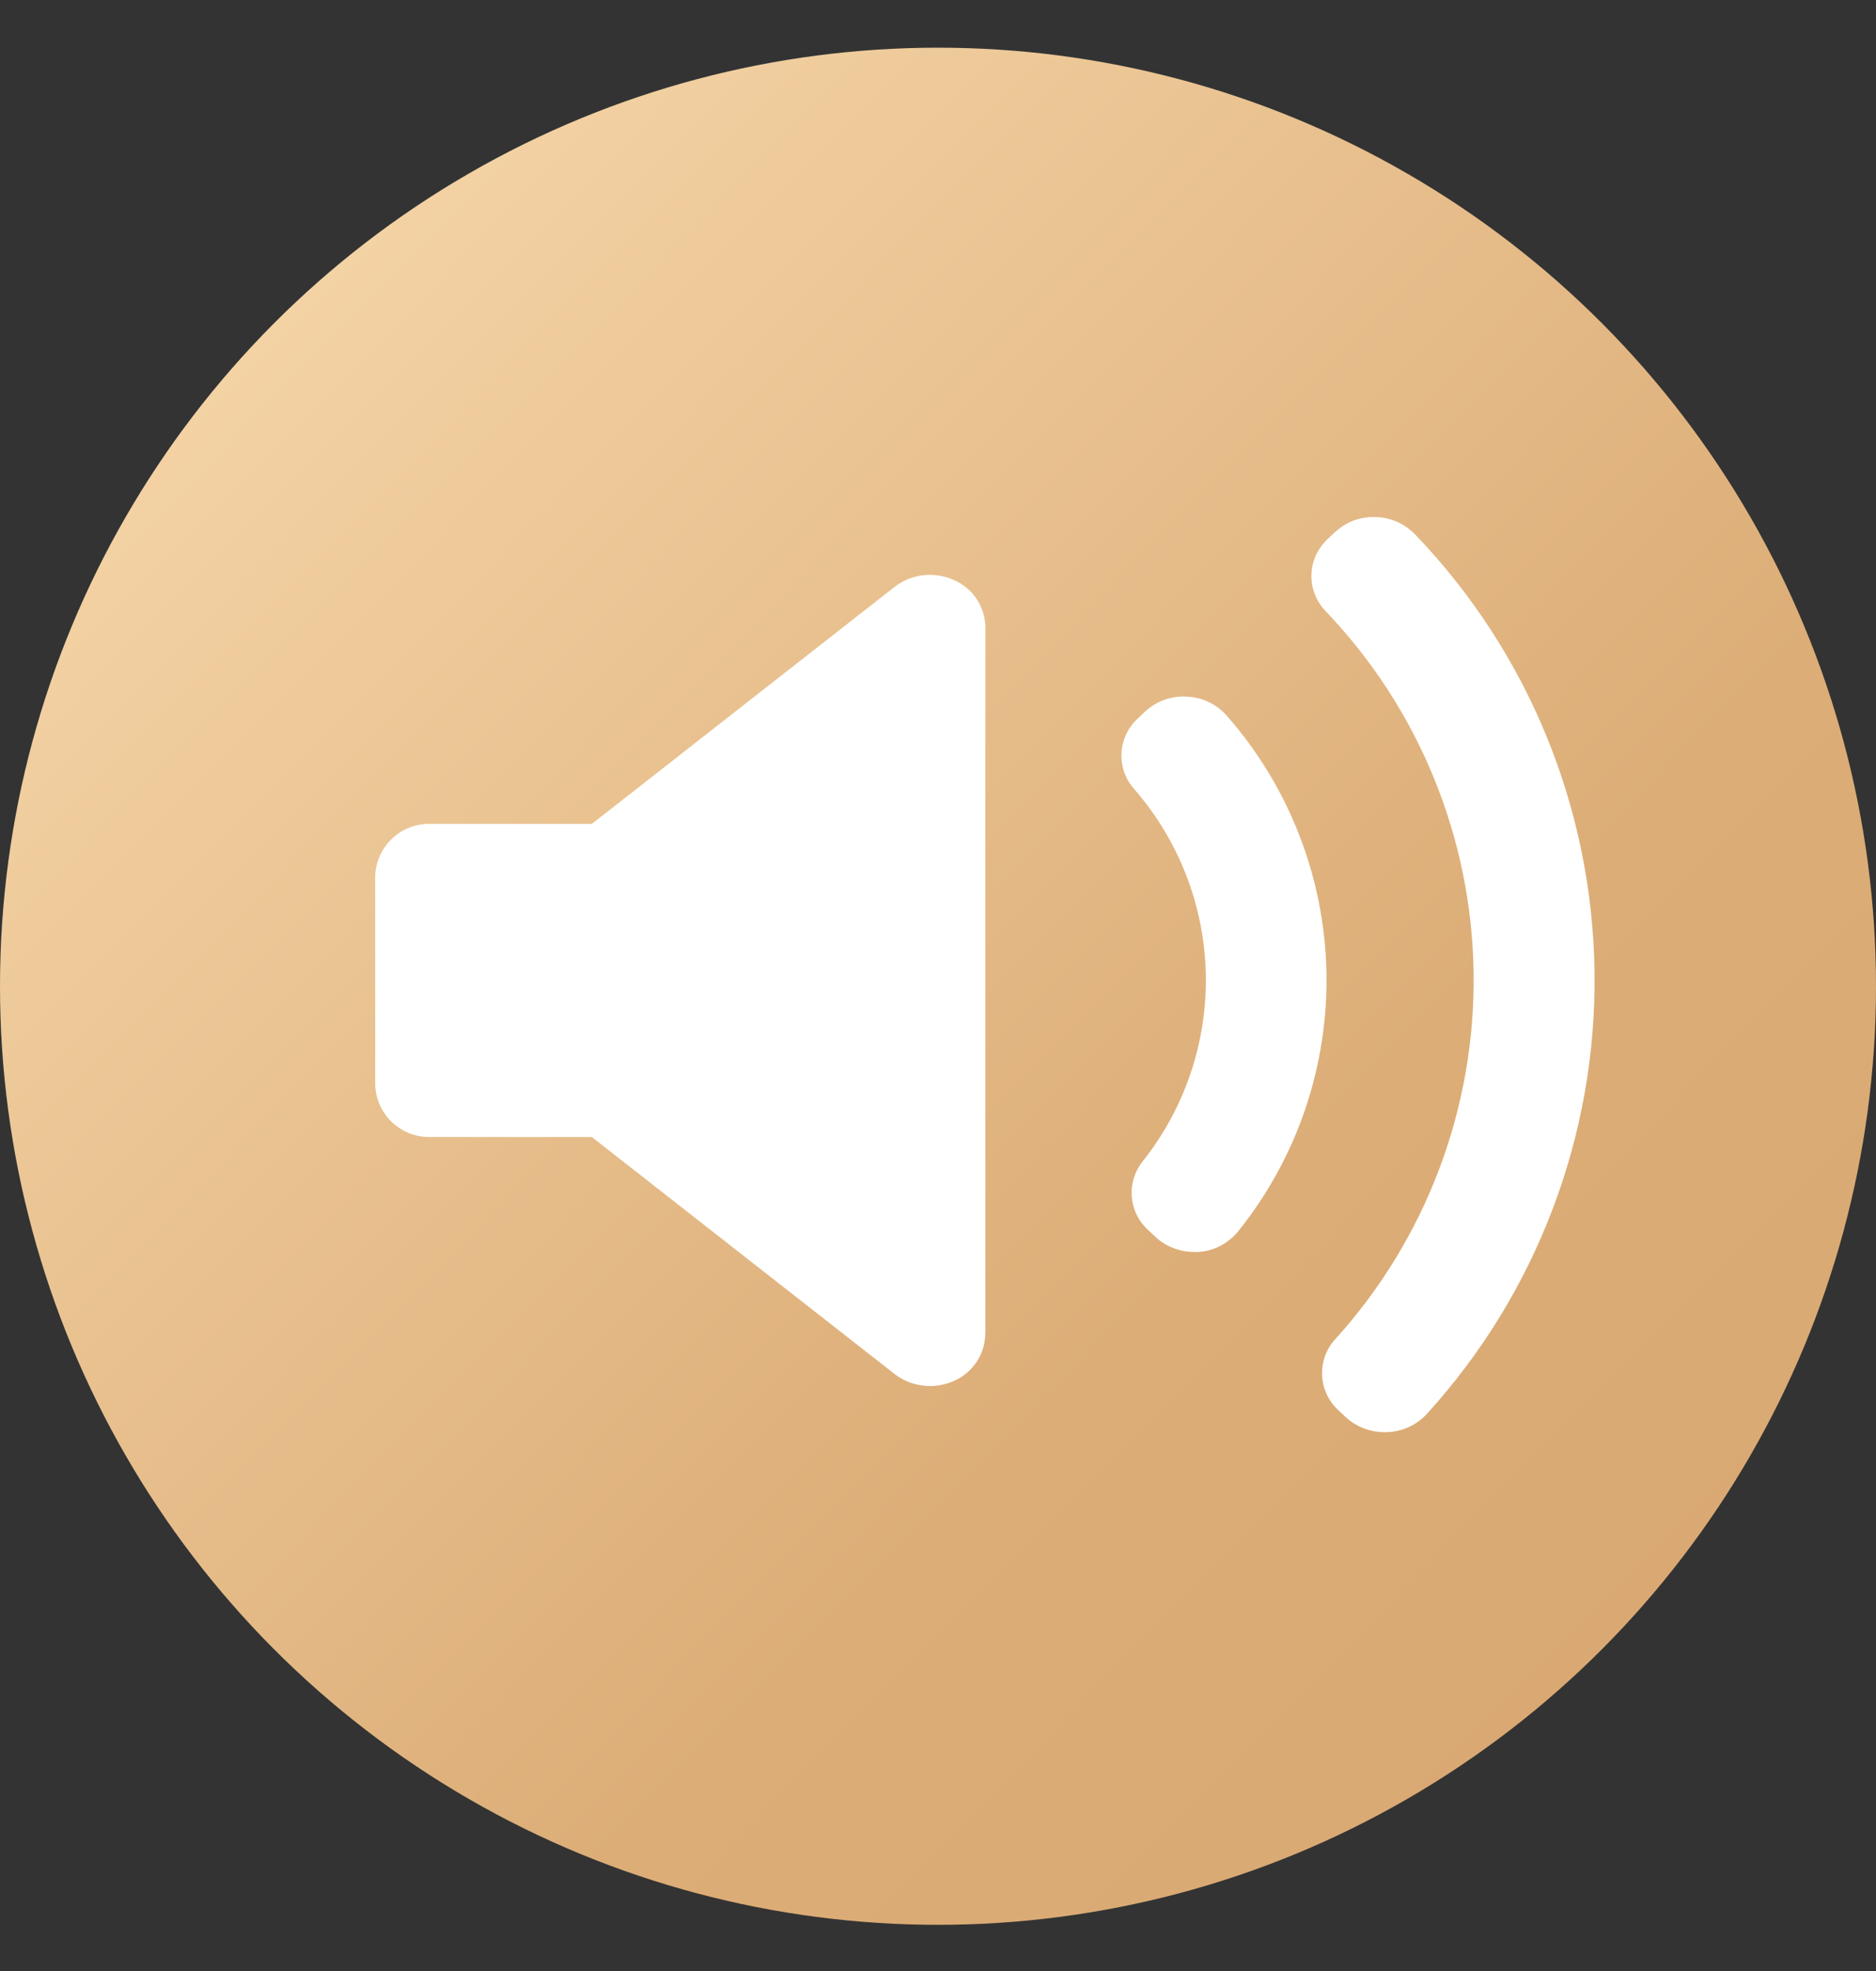
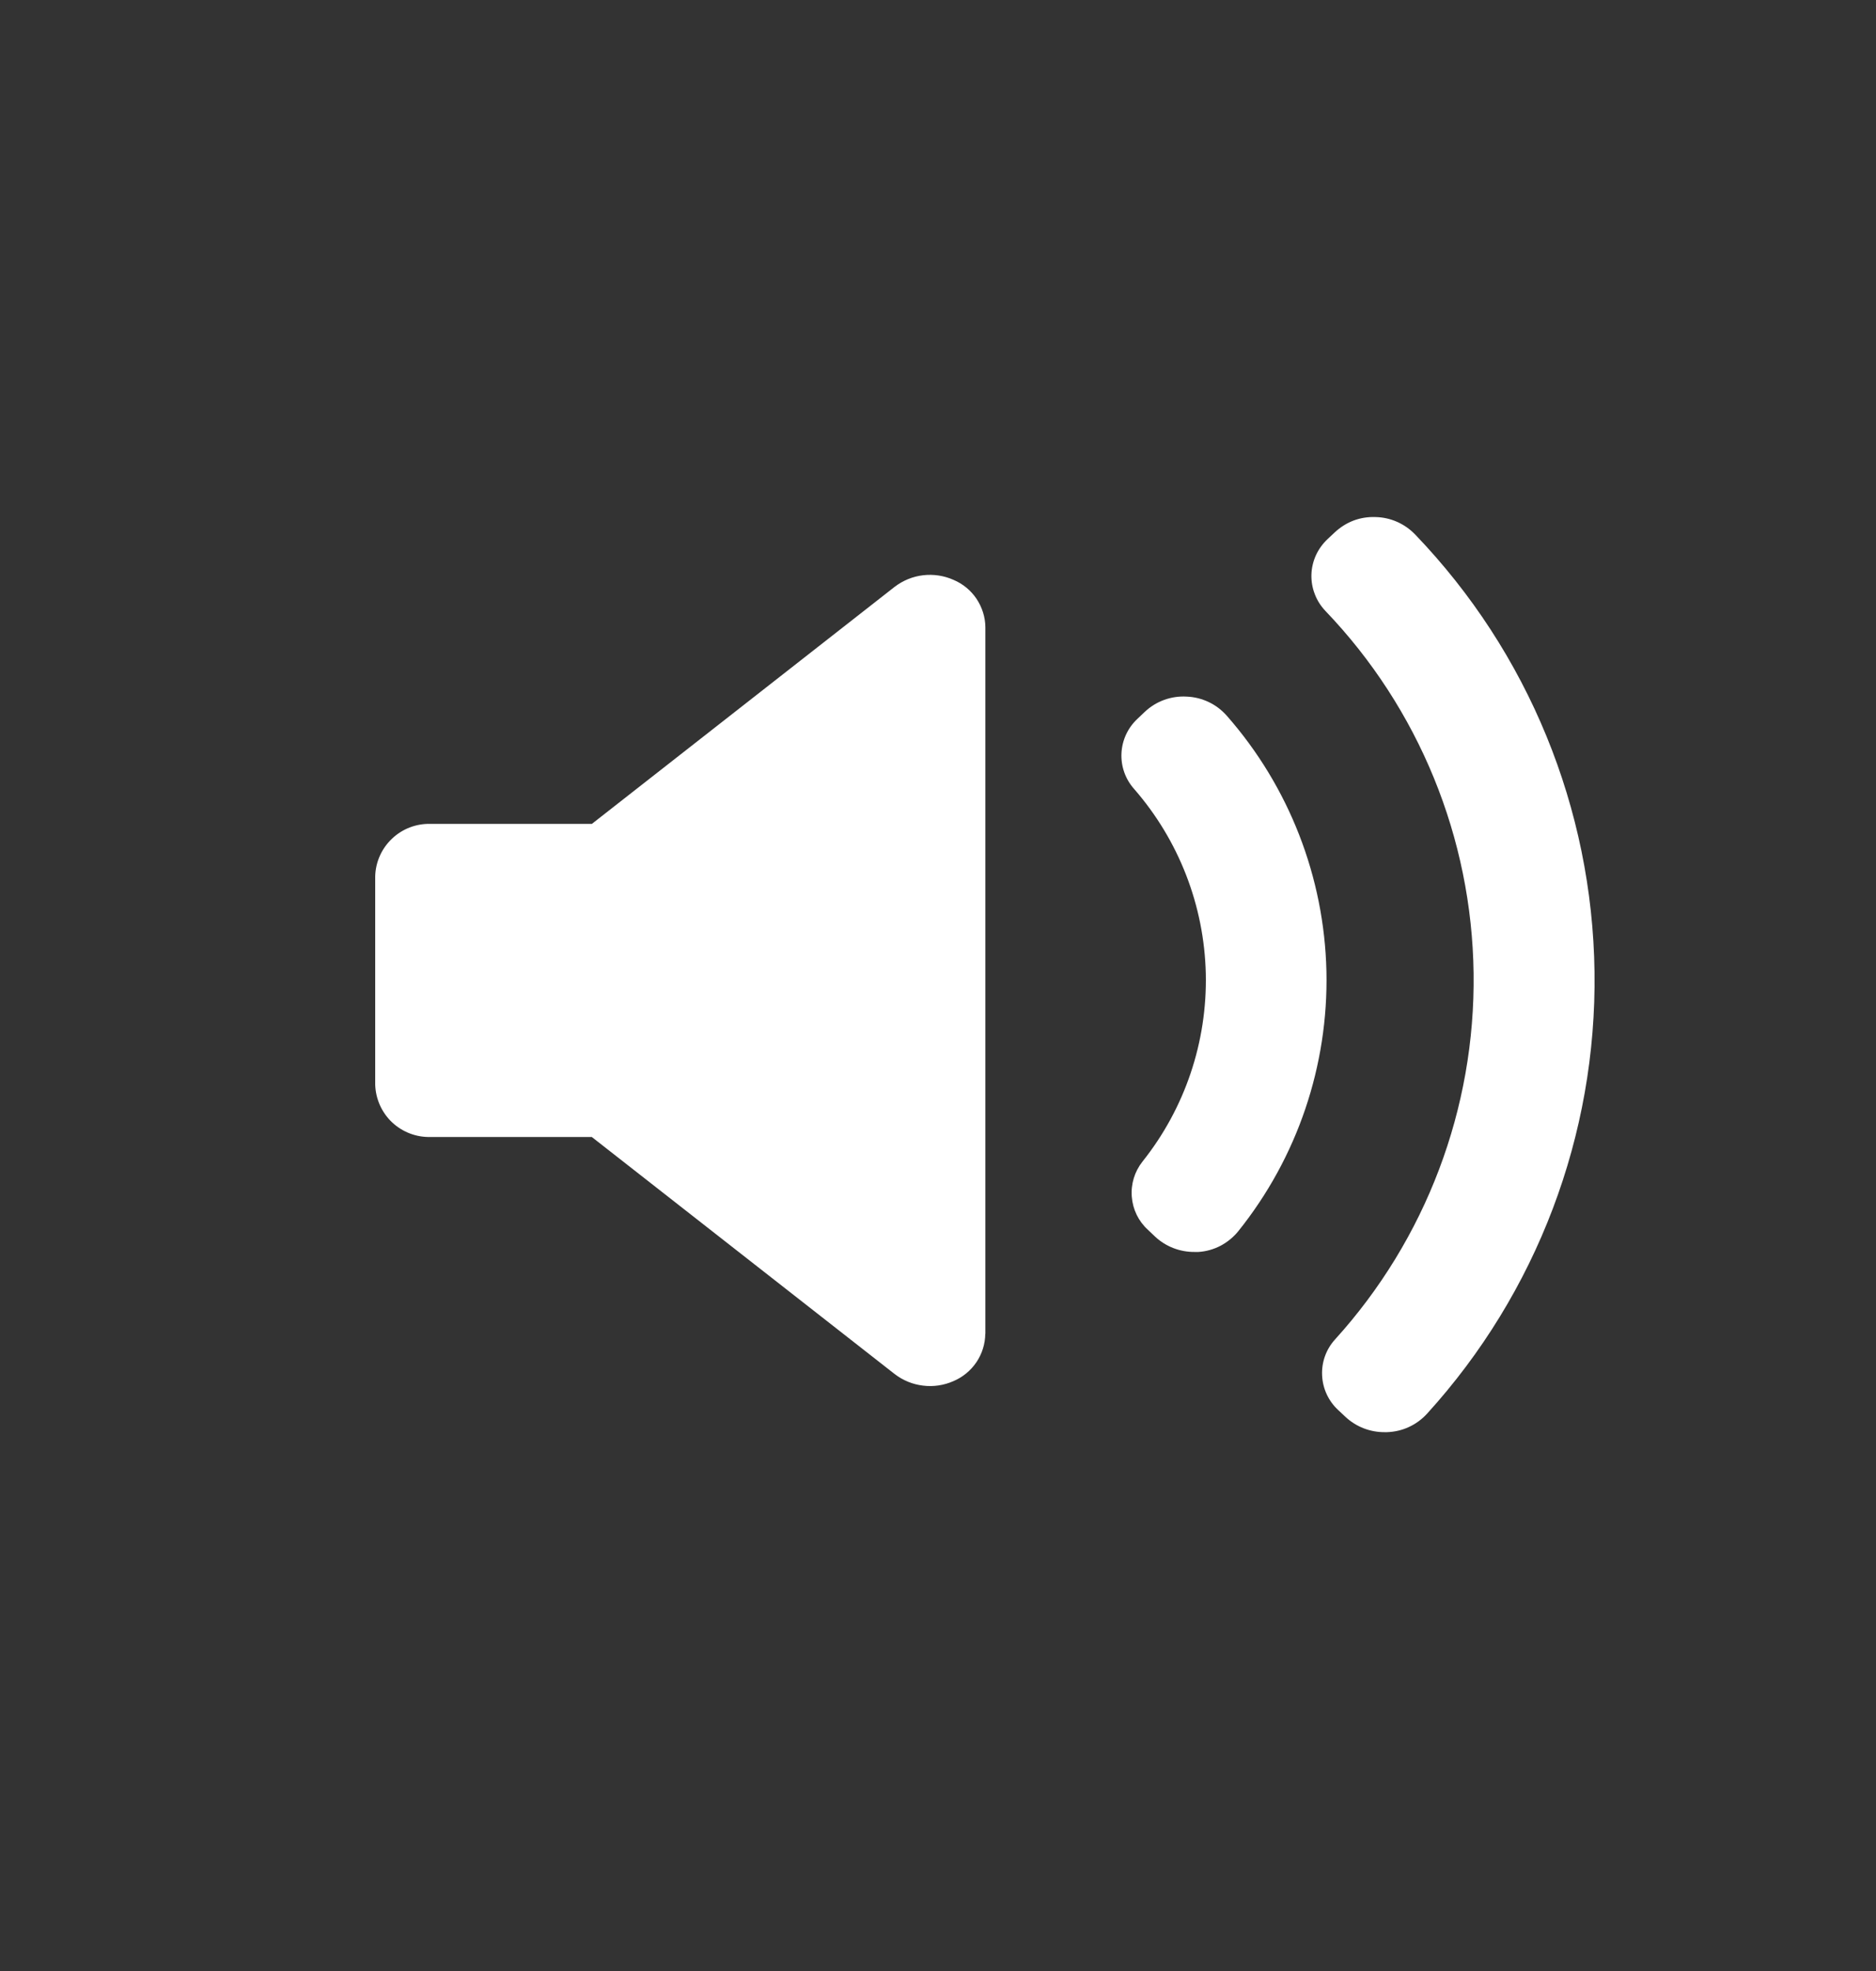
<svg xmlns="http://www.w3.org/2000/svg" width="20" height="21" viewBox="0 0 20 21" fill="none">
  <rect x="0" y="0" width="20" height="21" fill="#333333" stroke="none" />
-   <circle cx="10" cy="10.508" r="10" fill="url(#paint0_linear_247_22273)" />
  <path d="M10.504 14.21C10.503 14.318 10.47 14.424 10.41 14.513C10.349 14.603 10.264 14.673 10.165 14.715C10.063 14.76 9.951 14.777 9.84 14.763C9.73 14.75 9.625 14.707 9.537 14.639L6.309 12.114H4.59C4.438 12.118 4.291 12.062 4.18 11.958C4.069 11.853 4.005 11.709 4 11.557V9.336C4.004 9.184 4.069 9.039 4.18 8.935C4.29 8.83 4.438 8.774 4.59 8.778H6.31L9.537 6.253C9.626 6.185 9.73 6.142 9.841 6.129C9.952 6.116 10.064 6.133 10.165 6.178C10.265 6.22 10.35 6.29 10.41 6.379C10.47 6.469 10.504 6.574 10.505 6.682V14.212L10.504 14.21ZM12.776 13.339H12.734C12.579 13.34 12.429 13.282 12.316 13.177L12.237 13.102C12.137 13.011 12.076 12.885 12.066 12.75C12.055 12.616 12.096 12.482 12.18 12.376C12.633 11.808 12.871 11.1 12.855 10.374C12.838 9.648 12.567 8.951 12.089 8.404C11.997 8.3 11.949 8.164 11.956 8.024C11.963 7.885 12.024 7.754 12.126 7.659L12.204 7.585C12.264 7.528 12.334 7.485 12.411 7.457C12.488 7.429 12.57 7.417 12.651 7.422C12.733 7.425 12.812 7.445 12.886 7.48C12.96 7.515 13.025 7.565 13.079 7.626C13.742 8.38 14.118 9.345 14.141 10.349C14.163 11.353 13.831 12.333 13.202 13.117C13.15 13.181 13.086 13.234 13.012 13.273C12.939 13.311 12.858 13.334 12.776 13.339ZM15.214 15.062C15.159 15.122 15.094 15.17 15.02 15.204C14.947 15.238 14.868 15.256 14.787 15.259H14.762C14.607 15.26 14.458 15.202 14.345 15.097L14.267 15.024C14.163 14.928 14.101 14.795 14.095 14.654C14.088 14.513 14.138 14.375 14.233 14.271C15.201 13.204 15.729 11.81 15.71 10.369C15.691 8.929 15.127 7.549 14.13 6.509C14.081 6.457 14.042 6.397 14.017 6.33C13.991 6.264 13.979 6.193 13.981 6.122C13.983 6.051 14 5.98 14.029 5.916C14.059 5.851 14.101 5.793 14.153 5.744L14.231 5.671C14.289 5.617 14.357 5.574 14.431 5.546C14.506 5.518 14.585 5.506 14.664 5.509C14.825 5.512 14.977 5.58 15.088 5.696C16.293 6.95 16.976 8.615 16.999 10.354C17.023 12.093 16.384 13.776 15.214 15.062Z" fill="white" />
  <defs>
    <linearGradient id="paint0_linear_247_22273" x1="1.5" y1="1.619" x2="18.794" y2="18.691" gradientUnits="userSpaceOnUse">
      <stop stop-color="#F7D8AB" />
      <stop offset="0.673" stop-color="#DCAD77" />
      <stop offset="1" stop-color="#D9A872" />
    </linearGradient>
  </defs>
</svg>